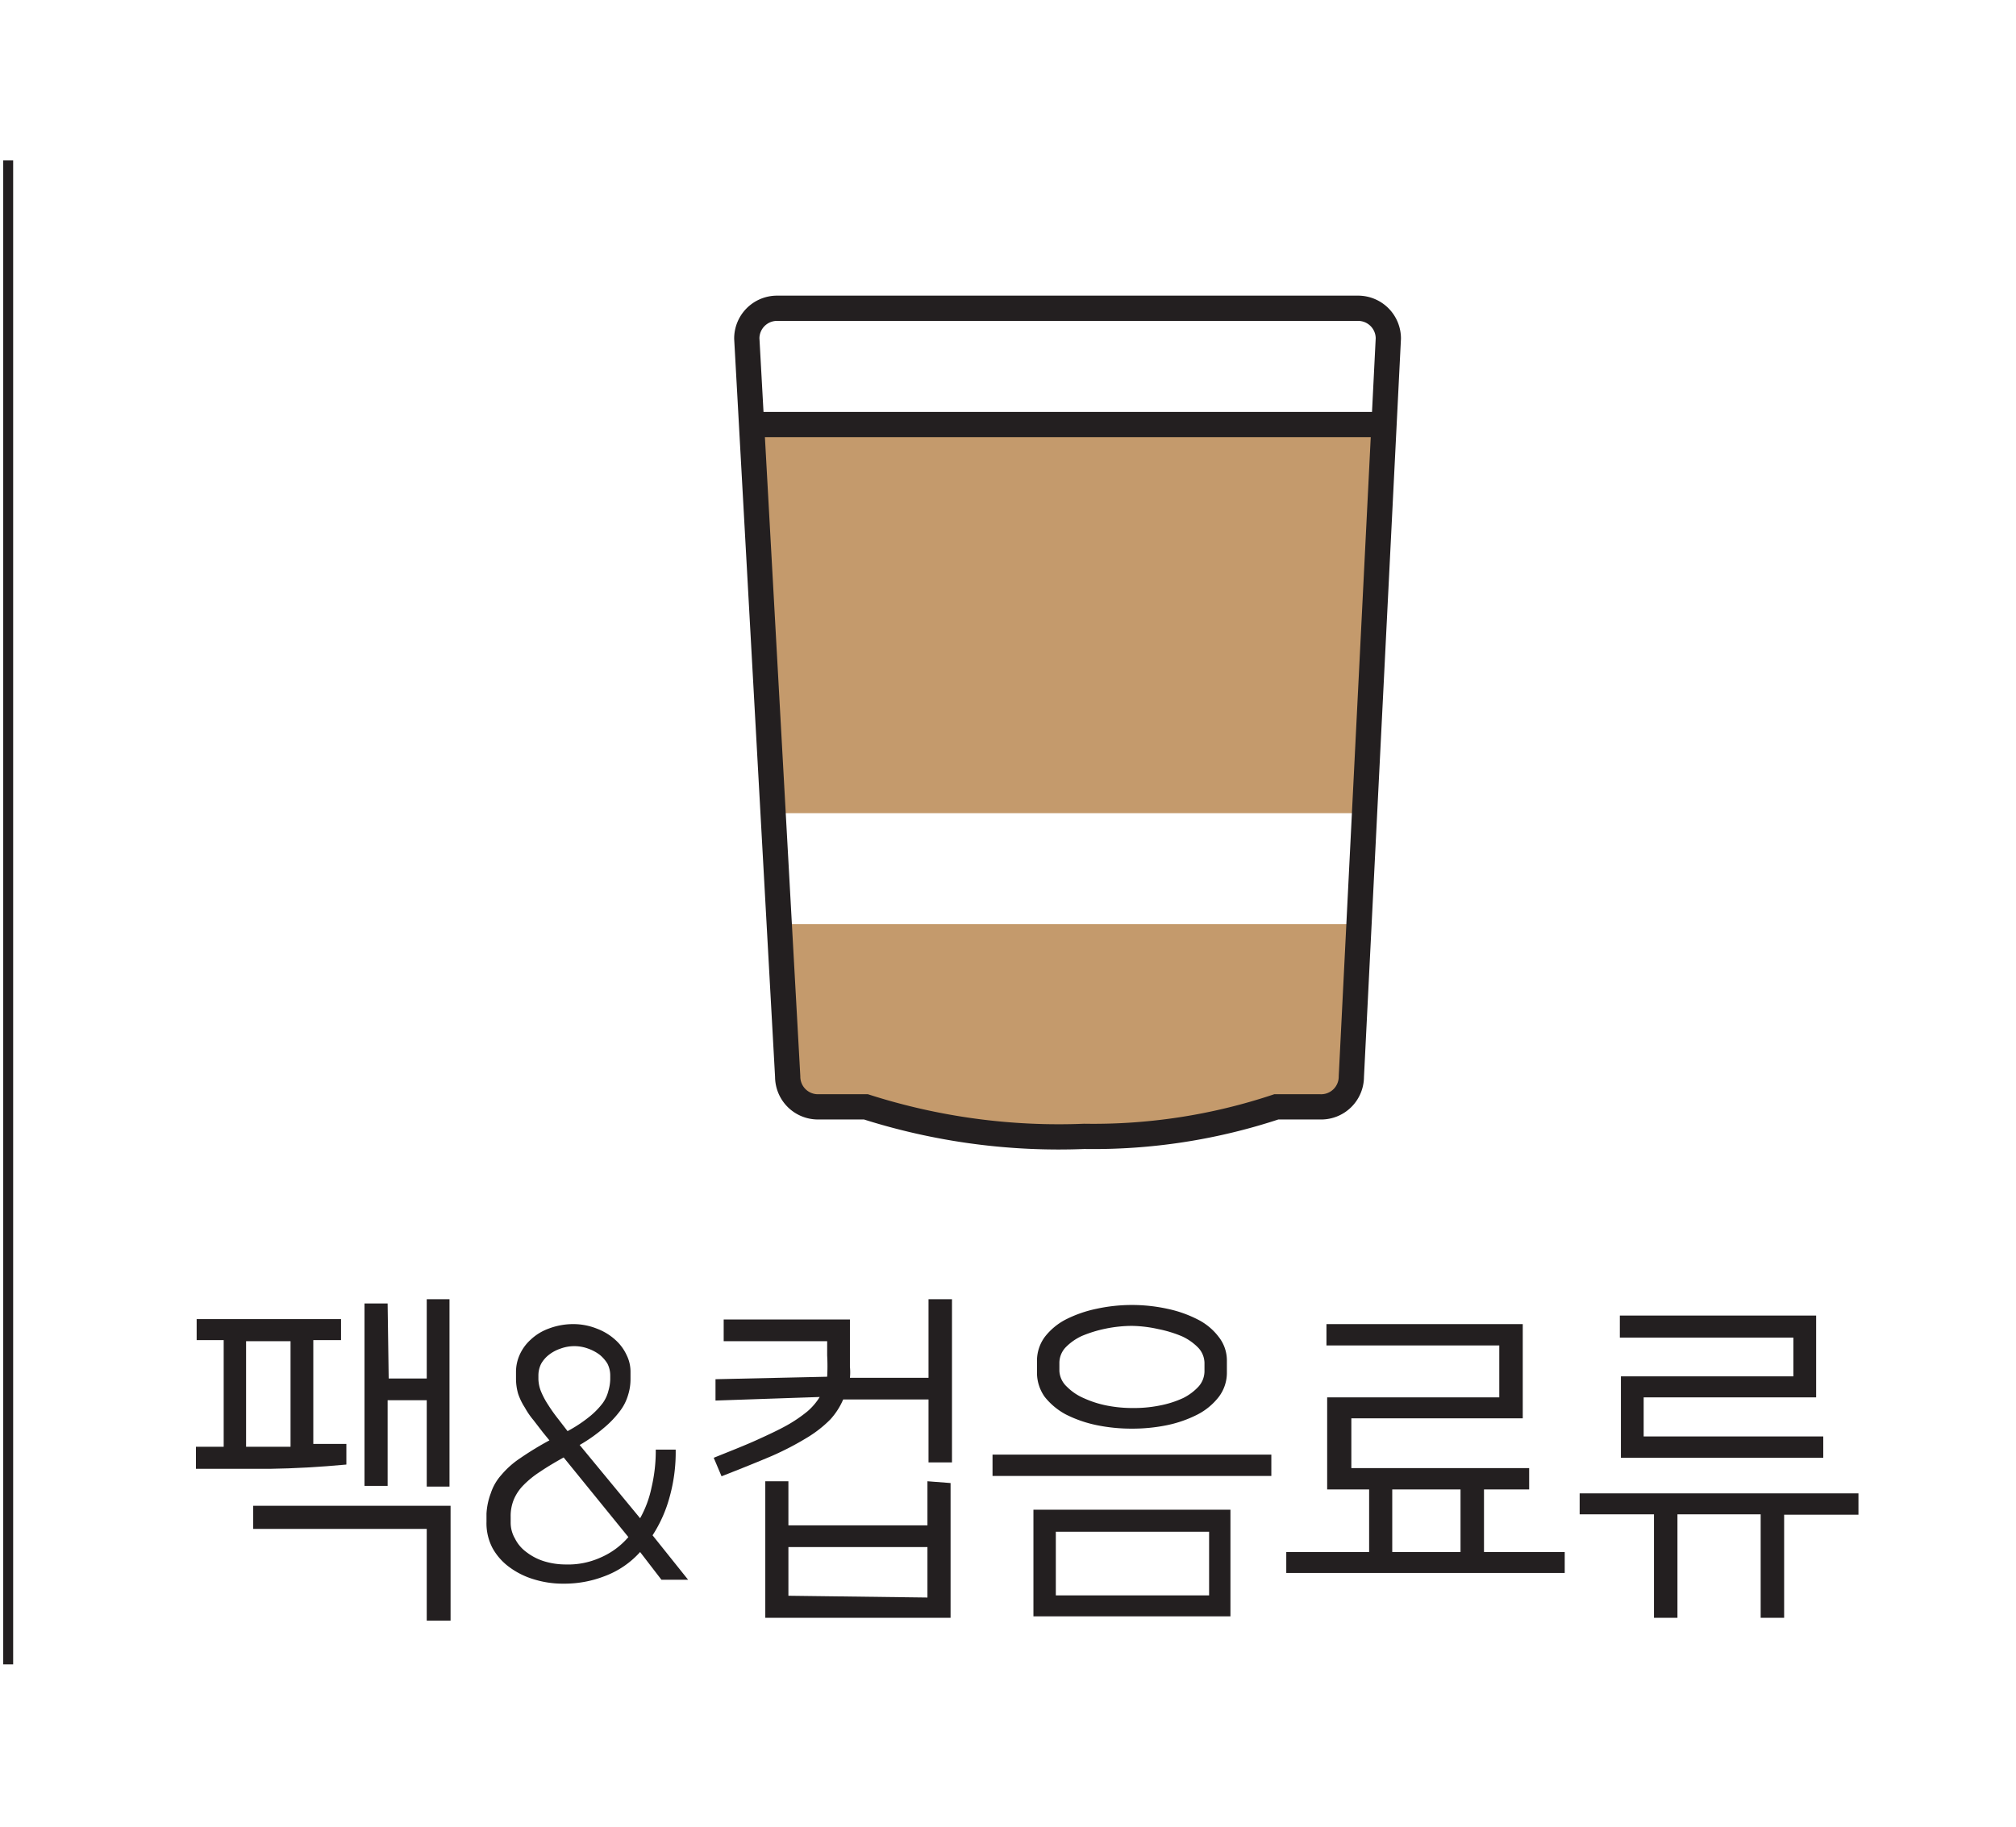
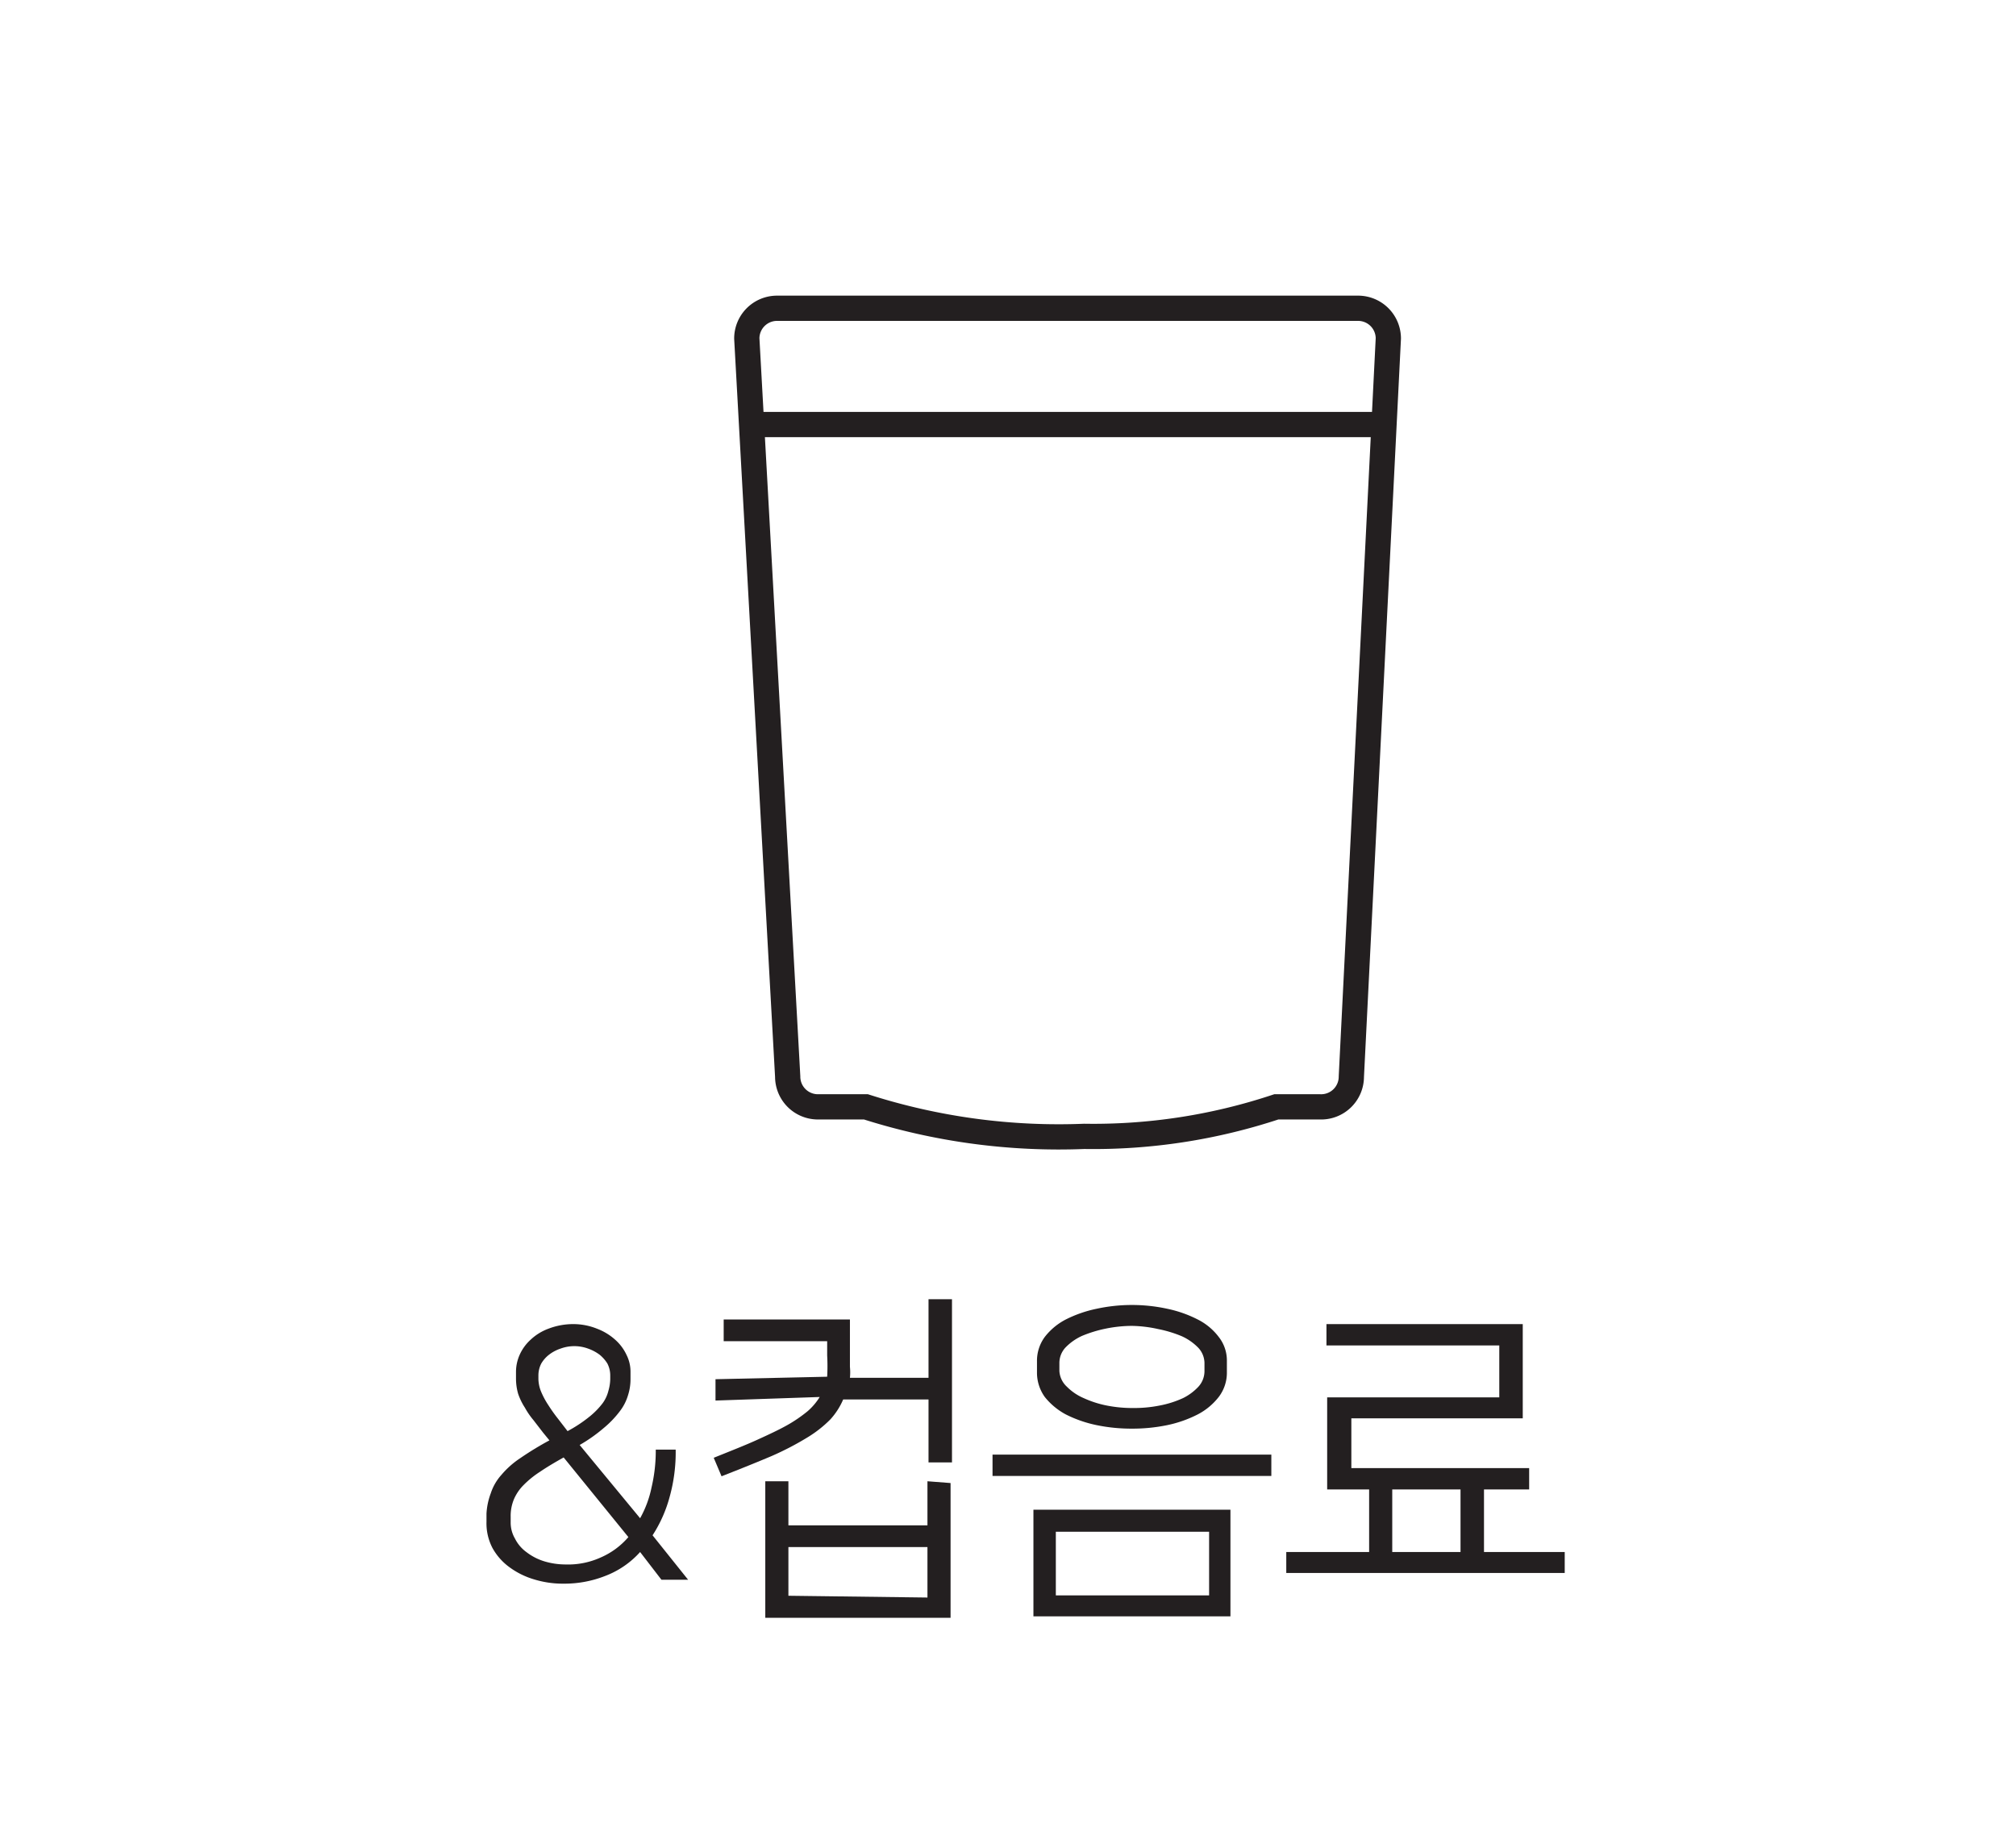
<svg xmlns="http://www.w3.org/2000/svg" id="Layer_1" data-name="Layer 1" viewBox="0 0 56.69 51.39">
  <defs>
    <style>.cls-1,.cls-3{fill:#fff;}.cls-2{fill:#231f20;}.cls-3,.cls-5{stroke:#231f20;stroke-miterlimit:10;}.cls-3{stroke-width:0.28px;}.cls-4{fill:#c49a6c;}.cls-5{fill:none;stroke-width:0.71px;}</style>
  </defs>
-   <rect class="cls-1" width="56.69" height="51.39" />
-   <path class="cls-2" d="M5.51,40.69h.78v-3H5.53v-.59H9.59v.59H8.81v2.92l.45,0,.48,0,0,.58c-.75.07-1.46.11-2.15.12H5.51Zm1.41,0c.43,0,.84,0,1.25,0V37.72H6.92Zm.2,1.66h5.55v3.23H12V43H7.12Zm3.81-3.58H12V36.54h.64v5.27H12V39.38h-1.1v2.41h-.65V36.66h.65Z" />
  <path class="cls-2" d="M19,40.77a4.66,4.66,0,0,1-.17,1.33,3.78,3.78,0,0,1-.48,1.08l1,1.25h-.75L18,43.65a2.52,2.52,0,0,1-1,.68,3.12,3.12,0,0,1-1.11.21h-.06a2.74,2.74,0,0,1-.81-.12,2.22,2.22,0,0,1-.69-.34,1.66,1.66,0,0,1-.48-.54,1.5,1.5,0,0,1-.17-.74v-.23A1.91,1.91,0,0,1,13.8,42a1.44,1.44,0,0,1,.3-.52,2.49,2.49,0,0,1,.53-.47,8.75,8.75,0,0,1,.82-.5l-.18-.22L15,39.94a2.16,2.16,0,0,1-.24-.35,1.76,1.76,0,0,1-.19-.39,1.54,1.54,0,0,1-.06-.43v-.18a1.18,1.18,0,0,1,.1-.48,1.27,1.27,0,0,1,.31-.43,1.47,1.47,0,0,1,.5-.31,1.94,1.94,0,0,1,.7-.13,1.78,1.78,0,0,1,.67.13,1.62,1.62,0,0,1,.51.31,1.31,1.31,0,0,1,.32.43,1.05,1.05,0,0,1,.11.48v.19a1.47,1.47,0,0,1-.07.46,1.37,1.37,0,0,1-.23.45,2.79,2.79,0,0,1-.45.47,4.44,4.44,0,0,1-.68.48L18,42.7a3,3,0,0,0,.32-.86,4.49,4.49,0,0,0,.12-1.07ZM15.9,44a2.22,2.22,0,0,0,1-.2,2.15,2.15,0,0,0,.77-.57l-1.82-2.24c-.25.14-.47.27-.66.4a2.68,2.68,0,0,0-.47.38,1.28,1.28,0,0,0-.27.4,1.22,1.22,0,0,0-.09.49v.16a.89.89,0,0,0,.12.45,1.05,1.05,0,0,0,.32.38,1.58,1.58,0,0,0,.5.26A2.08,2.08,0,0,0,15.9,44Zm-.76-5.21a1,1,0,0,0,.08.36,2.24,2.24,0,0,0,.2.37,4.44,4.44,0,0,0,.27.38l.27.35a3.91,3.91,0,0,0,.62-.41,2.17,2.17,0,0,0,.37-.38,1,1,0,0,0,.16-.35,1.25,1.25,0,0,0,.05-.32v-.11a.73.73,0,0,0-.08-.33,1,1,0,0,0-.22-.25,1.23,1.23,0,0,0-.32-.17,1.12,1.12,0,0,0-.78,0,1.09,1.09,0,0,0-.32.17.86.86,0,0,0-.22.25.73.73,0,0,0-.08.33Z" />
  <path class="cls-2" d="M20.07,41c.47-.19.88-.35,1.21-.5s.63-.29.86-.42a4,4,0,0,0,.57-.39,1.73,1.73,0,0,0,.34-.4l-2.93.1,0-.6,3.14-.07a5.47,5.47,0,0,0,0-.6v-.4H20.35v-.61H23.9v1c0,.12,0,.23,0,.33a1.55,1.55,0,0,1,0,.31h2.21V36.54h.66v4.59h-.66V39.36H23.71a2,2,0,0,1-.36.56,3.34,3.34,0,0,1-.65.51,8.24,8.24,0,0,1-1,.52q-.59.25-1.41.57Zm6.66.71V45.5H21.52V41.66h.65V42.9h3.91V41.66Zm-.65,3.22V43.51H22.17v1.37Z" />
  <path class="cls-2" d="M35.75,40.91v.6H27.91v-.6Zm-6.69,1.55H34.6v3H29.06Zm2.77-2.28a4.81,4.81,0,0,1-1-.1,3.48,3.48,0,0,1-.86-.3,1.91,1.91,0,0,1-.59-.49,1.17,1.17,0,0,1-.22-.68v-.33a1.13,1.13,0,0,1,.22-.68,1.78,1.78,0,0,1,.59-.49,3.48,3.48,0,0,1,.86-.3,4.69,4.69,0,0,1,2,0,3.4,3.4,0,0,1,.85.3,1.69,1.69,0,0,1,.59.49,1.07,1.07,0,0,1,.23.68v.33a1.12,1.12,0,0,1-.23.68,1.8,1.8,0,0,1-.59.49,3.4,3.4,0,0,1-.85.3A4.81,4.81,0,0,1,31.83,40.18Zm-2.14,4.69H34V43.08H29.69Zm2.14-7.58a3.74,3.74,0,0,0-.75.08,3.56,3.56,0,0,0-.65.2,1.52,1.52,0,0,0-.47.33.64.64,0,0,0-.17.42v.24A.65.65,0,0,0,30,39a1.5,1.5,0,0,0,.47.32,2.92,2.92,0,0,0,.65.21,3.74,3.74,0,0,0,.75.07,3.64,3.64,0,0,0,.74-.07,2.84,2.84,0,0,0,.66-.21A1.5,1.5,0,0,0,33.7,39a.65.65,0,0,0,.17-.43v-.24a.64.64,0,0,0-.17-.42,1.52,1.52,0,0,0-.47-.33,3.44,3.44,0,0,0-.66-.2A3.65,3.65,0,0,0,31.83,37.29Z" />
  <path class="cls-2" d="M42.82,37.24v2.65H38v1.4h5v.6H41.73v1.76H44v.59H36.17v-.59H38.5V41.89H37.32V39.3h4.84V37.84H37.3v-.6Zm-3.67,6.41h1.92V41.89H39.15Z" />
-   <path class="cls-2" d="M52.26,42v.6H50.17V45.5h-.66V42.59H47.17V45.5h-.66V42.59H44.42V42Zm-1.19-5V39.3H46.22v1.1h5.05V41H45.58V38.71h4.85V37.62H45.55V37Z" />
-   <line class="cls-3" x1="0.23" y1="4.51" x2="0.23" y2="46.81" />
-   <path class="cls-4" d="M21.21,11.91l1,18.37a.85.85,0,0,0,.85.85l7.11,1.07,7-1.07a.85.85,0,0,0,.85-.85l.85-18.37Z" />
  <line class="cls-5" x1="21.22" y1="11.94" x2="38.68" y2="11.94" />
  <rect class="cls-1" x="21.54" y="22.87" width="17.02" height="3.12" />
  <path class="cls-5" d="M37.12,31.13H35.89a16.3,16.3,0,0,1-5.4.83,17.83,17.83,0,0,1-6.14-.83H23a.85.85,0,0,1-.85-.85L21,9.52a.85.85,0,0,1,.85-.85H38.19a.85.85,0,0,1,.85.85L38,30.28A.85.85,0,0,1,37.12,31.13Z" />
</svg>